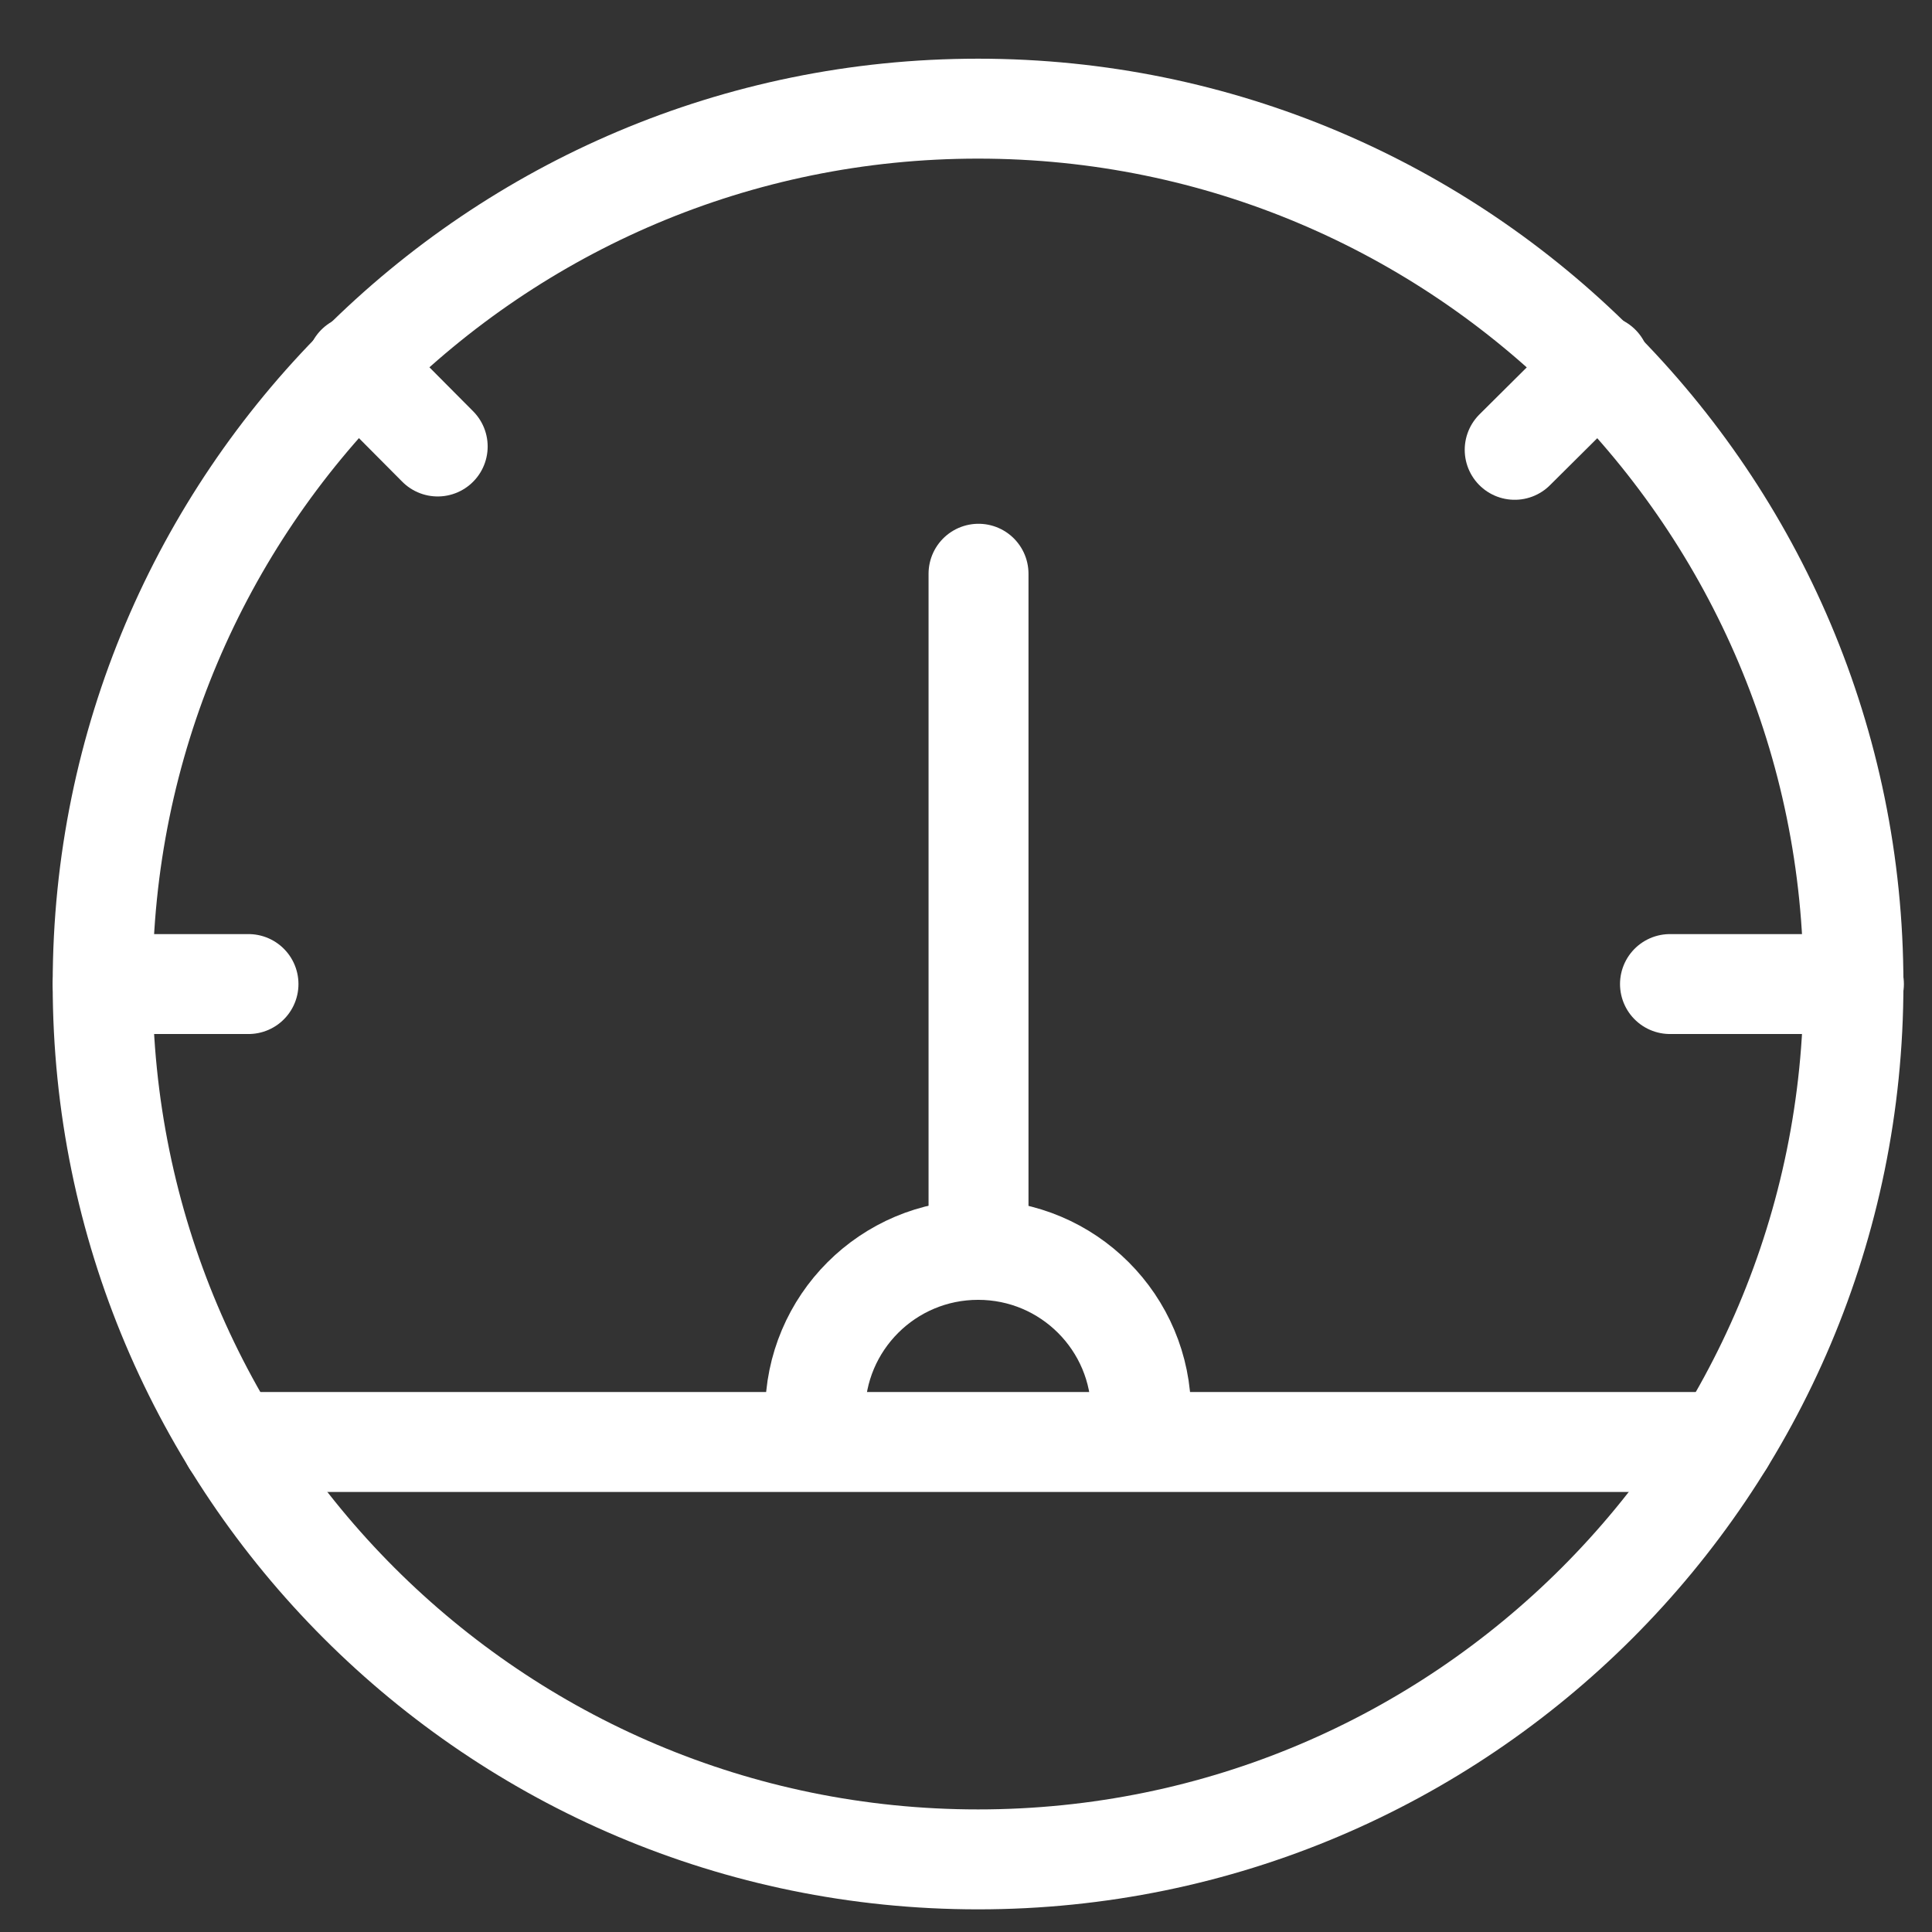
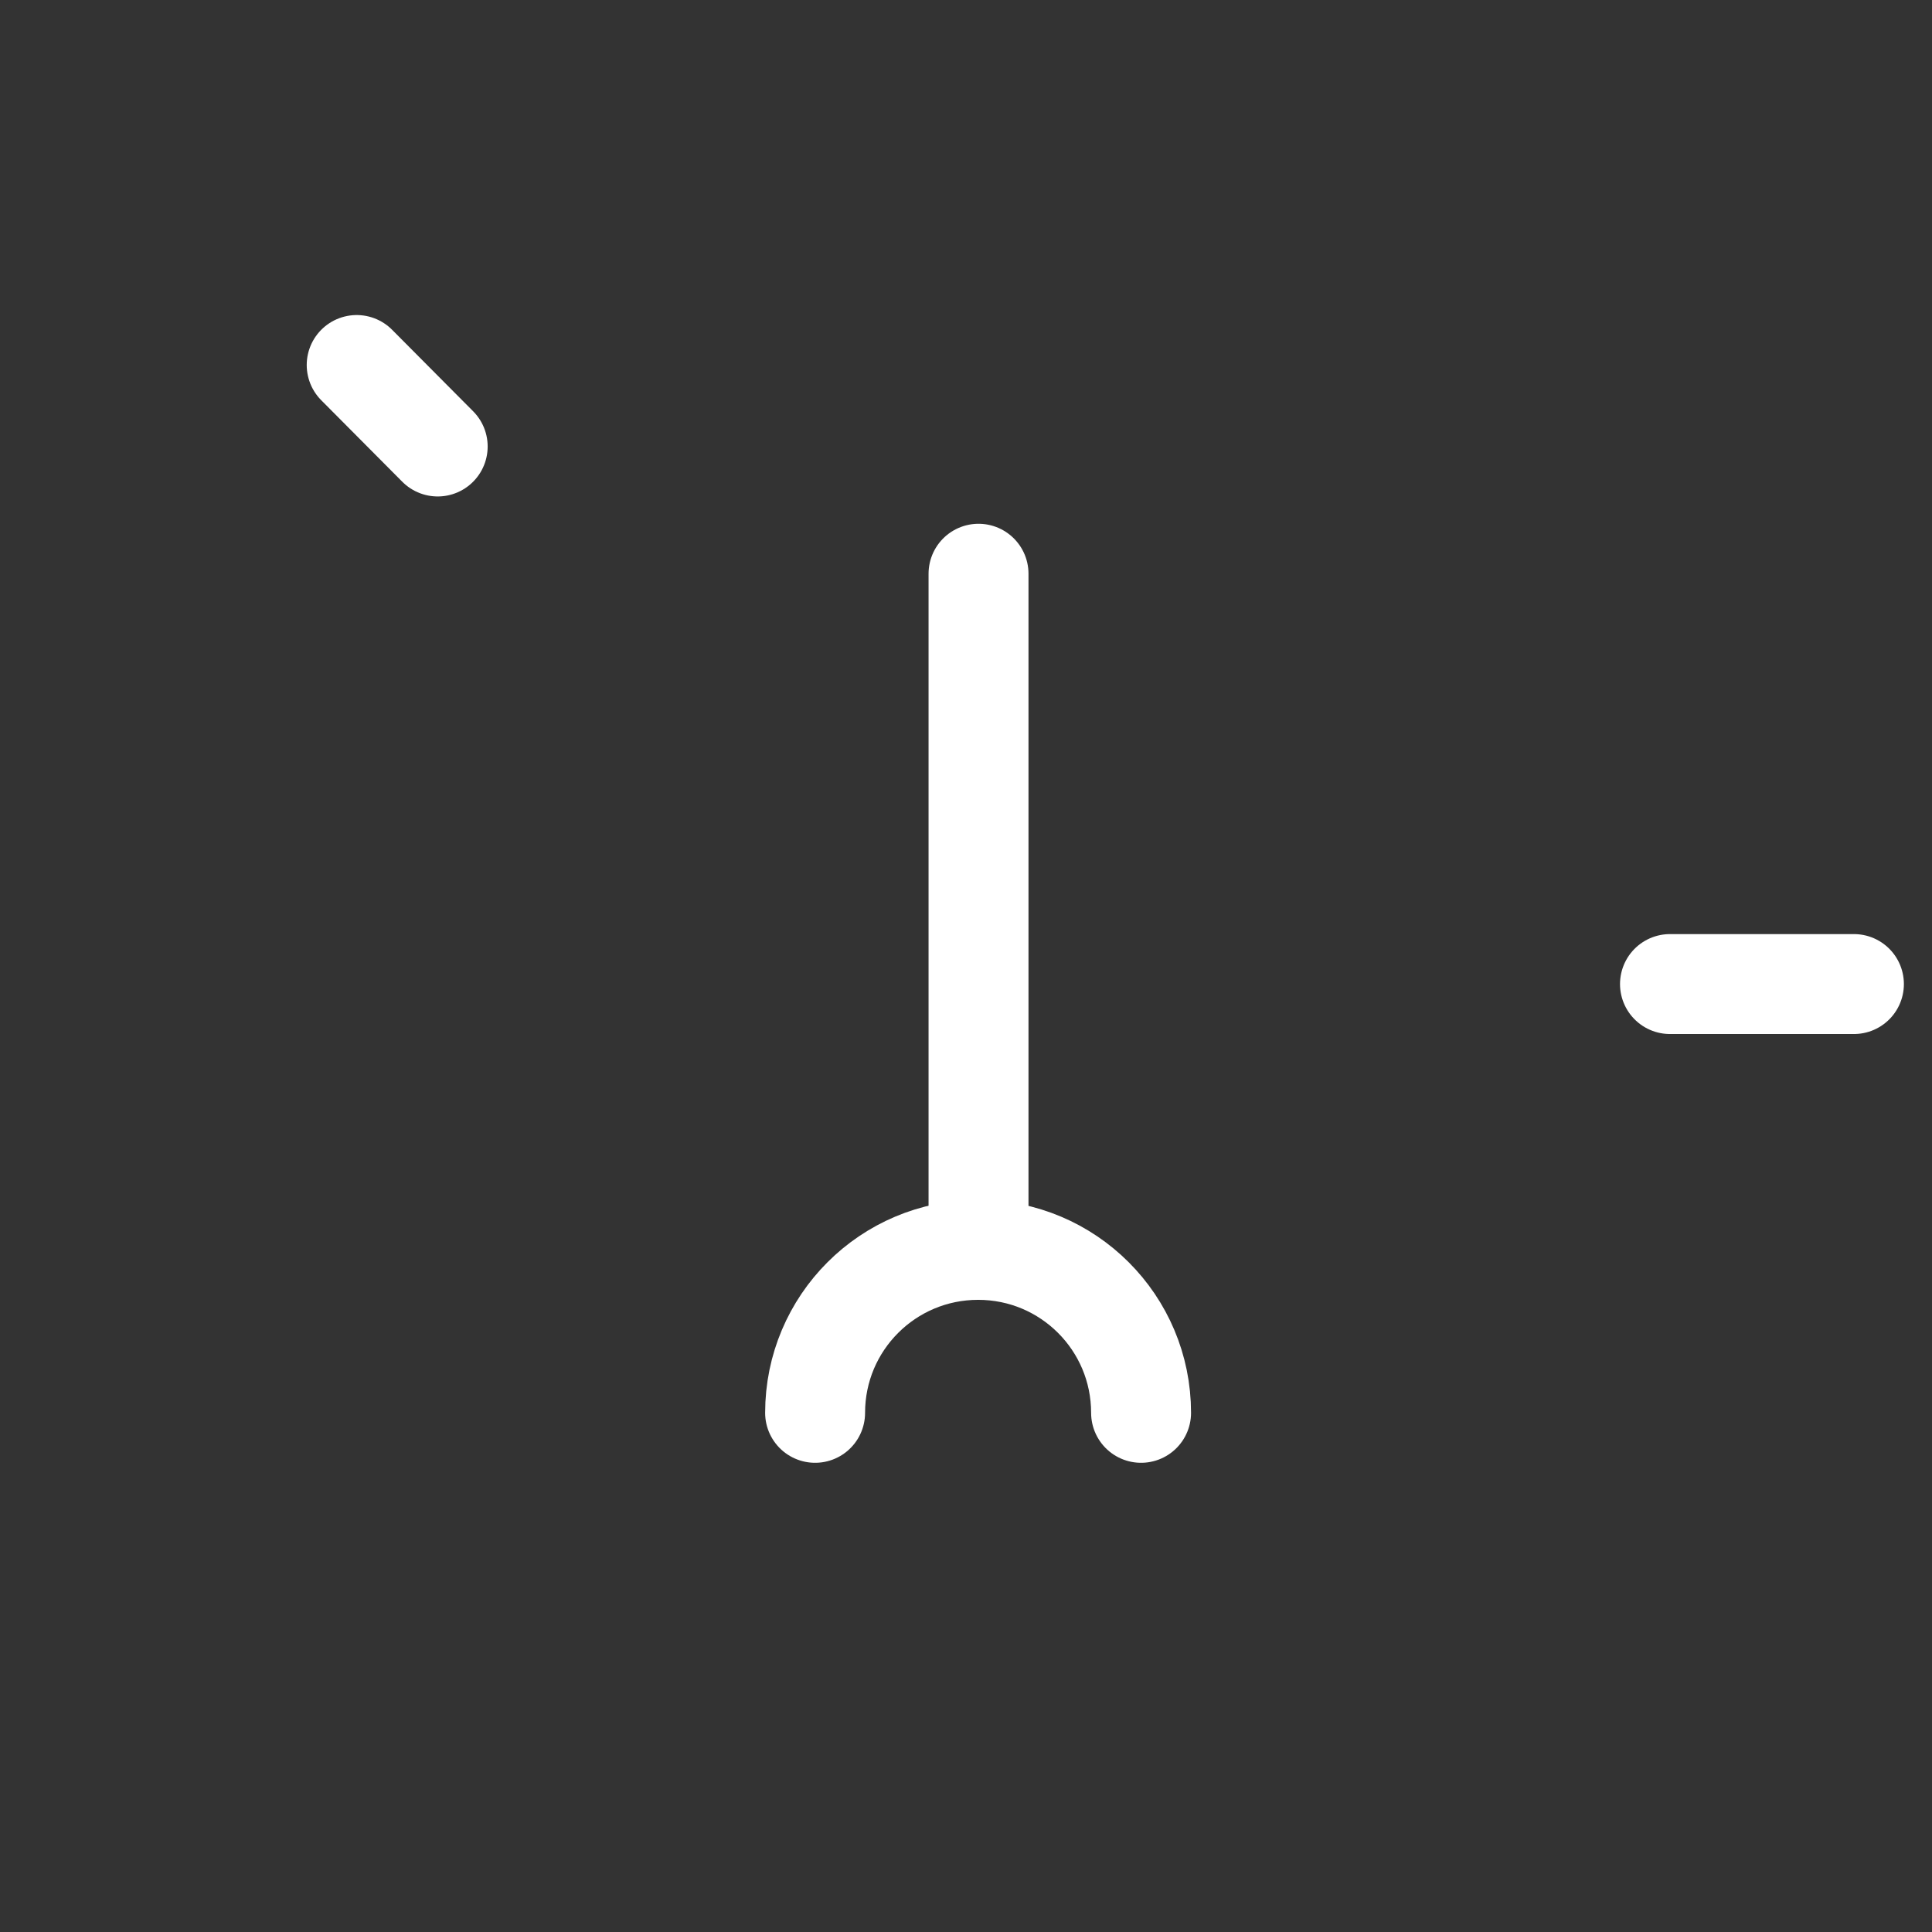
<svg xmlns="http://www.w3.org/2000/svg" width="29" height="29" viewBox="0 0 29 29" fill="none">
  <rect x="0" y="0" width="29" height="29" fill="#333333" stroke="none" />
-   <path d="M14.681 27.91C21.938 27.91 27.821 22.028 27.821 14.771C27.821 7.514 21.938 1.631 14.681 1.631C7.424 1.631 1.541 7.514 1.541 14.771C1.541 22.028 7.424 27.91 14.681 27.91Z" stroke="white" stroke-width="1.5" stroke-miterlimit="10" stroke-linecap="round" stroke-linejoin="round" />
  <path d="M12.235 21.207C12.235 19.855 13.33 18.761 14.682 18.761C16.034 18.761 17.128 19.855 17.128 21.207" stroke="white" stroke-width="1.5" stroke-miterlimit="10" stroke-linecap="round" stroke-linejoin="round" />
-   <path d="M3.479 21.645H25.881" stroke="white" stroke-width="1.5" stroke-miterlimit="10" stroke-linecap="round" stroke-linejoin="round" />
  <path d="M14.688 18.683V8.612" stroke="white" stroke-width="1.5" stroke-miterlimit="10" stroke-linecap="round" stroke-linejoin="round" />
  <path d="M25.067 14.771H27.828" stroke="white" stroke-width="1.5" stroke-miterlimit="10" stroke-linecap="round" stroke-linejoin="round" />
-   <path d="M1.541 14.771H3.73" stroke="white" stroke-width="1.5" stroke-miterlimit="10" stroke-linecap="round" stroke-linejoin="round" />
  <path d="M5.354 5.479L6.57 6.702" stroke="white" stroke-width="1.5" stroke-miterlimit="10" stroke-linecap="round" stroke-linejoin="round" />
-   <path d="M24.017 5.479L22.736 6.752" stroke="white" stroke-width="1.5" stroke-miterlimit="10" stroke-linecap="round" stroke-linejoin="round" />
</svg>